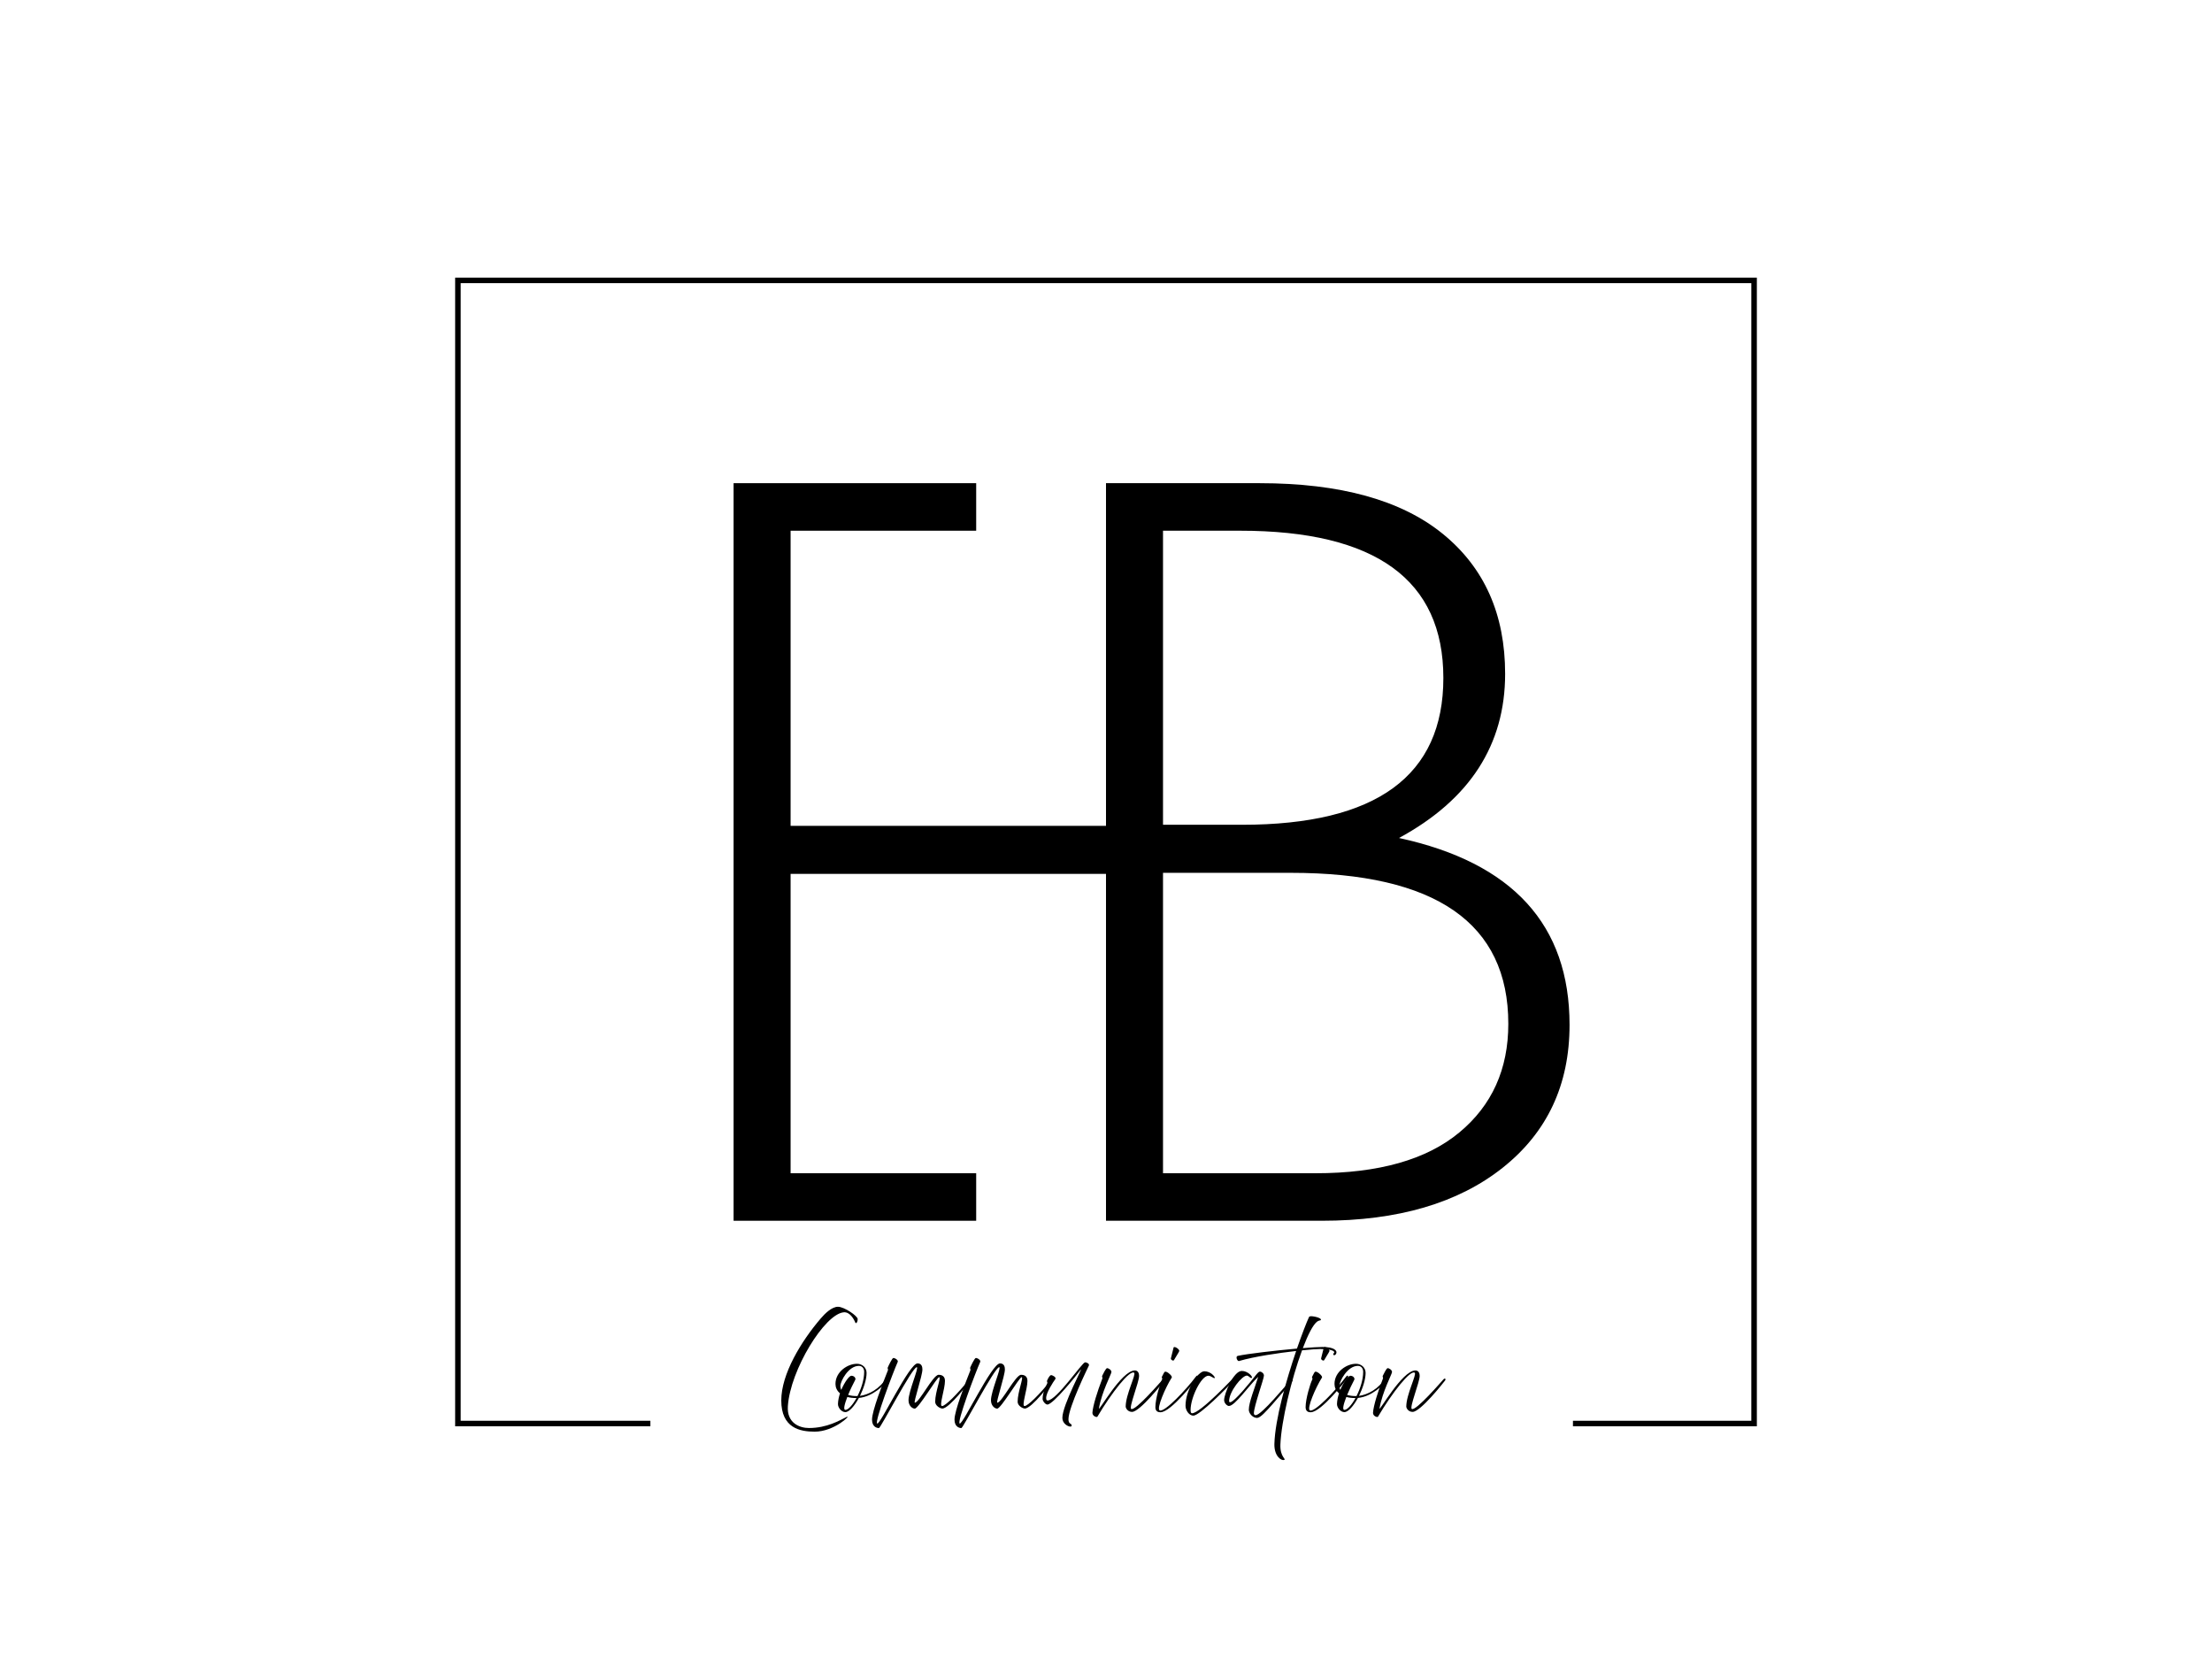
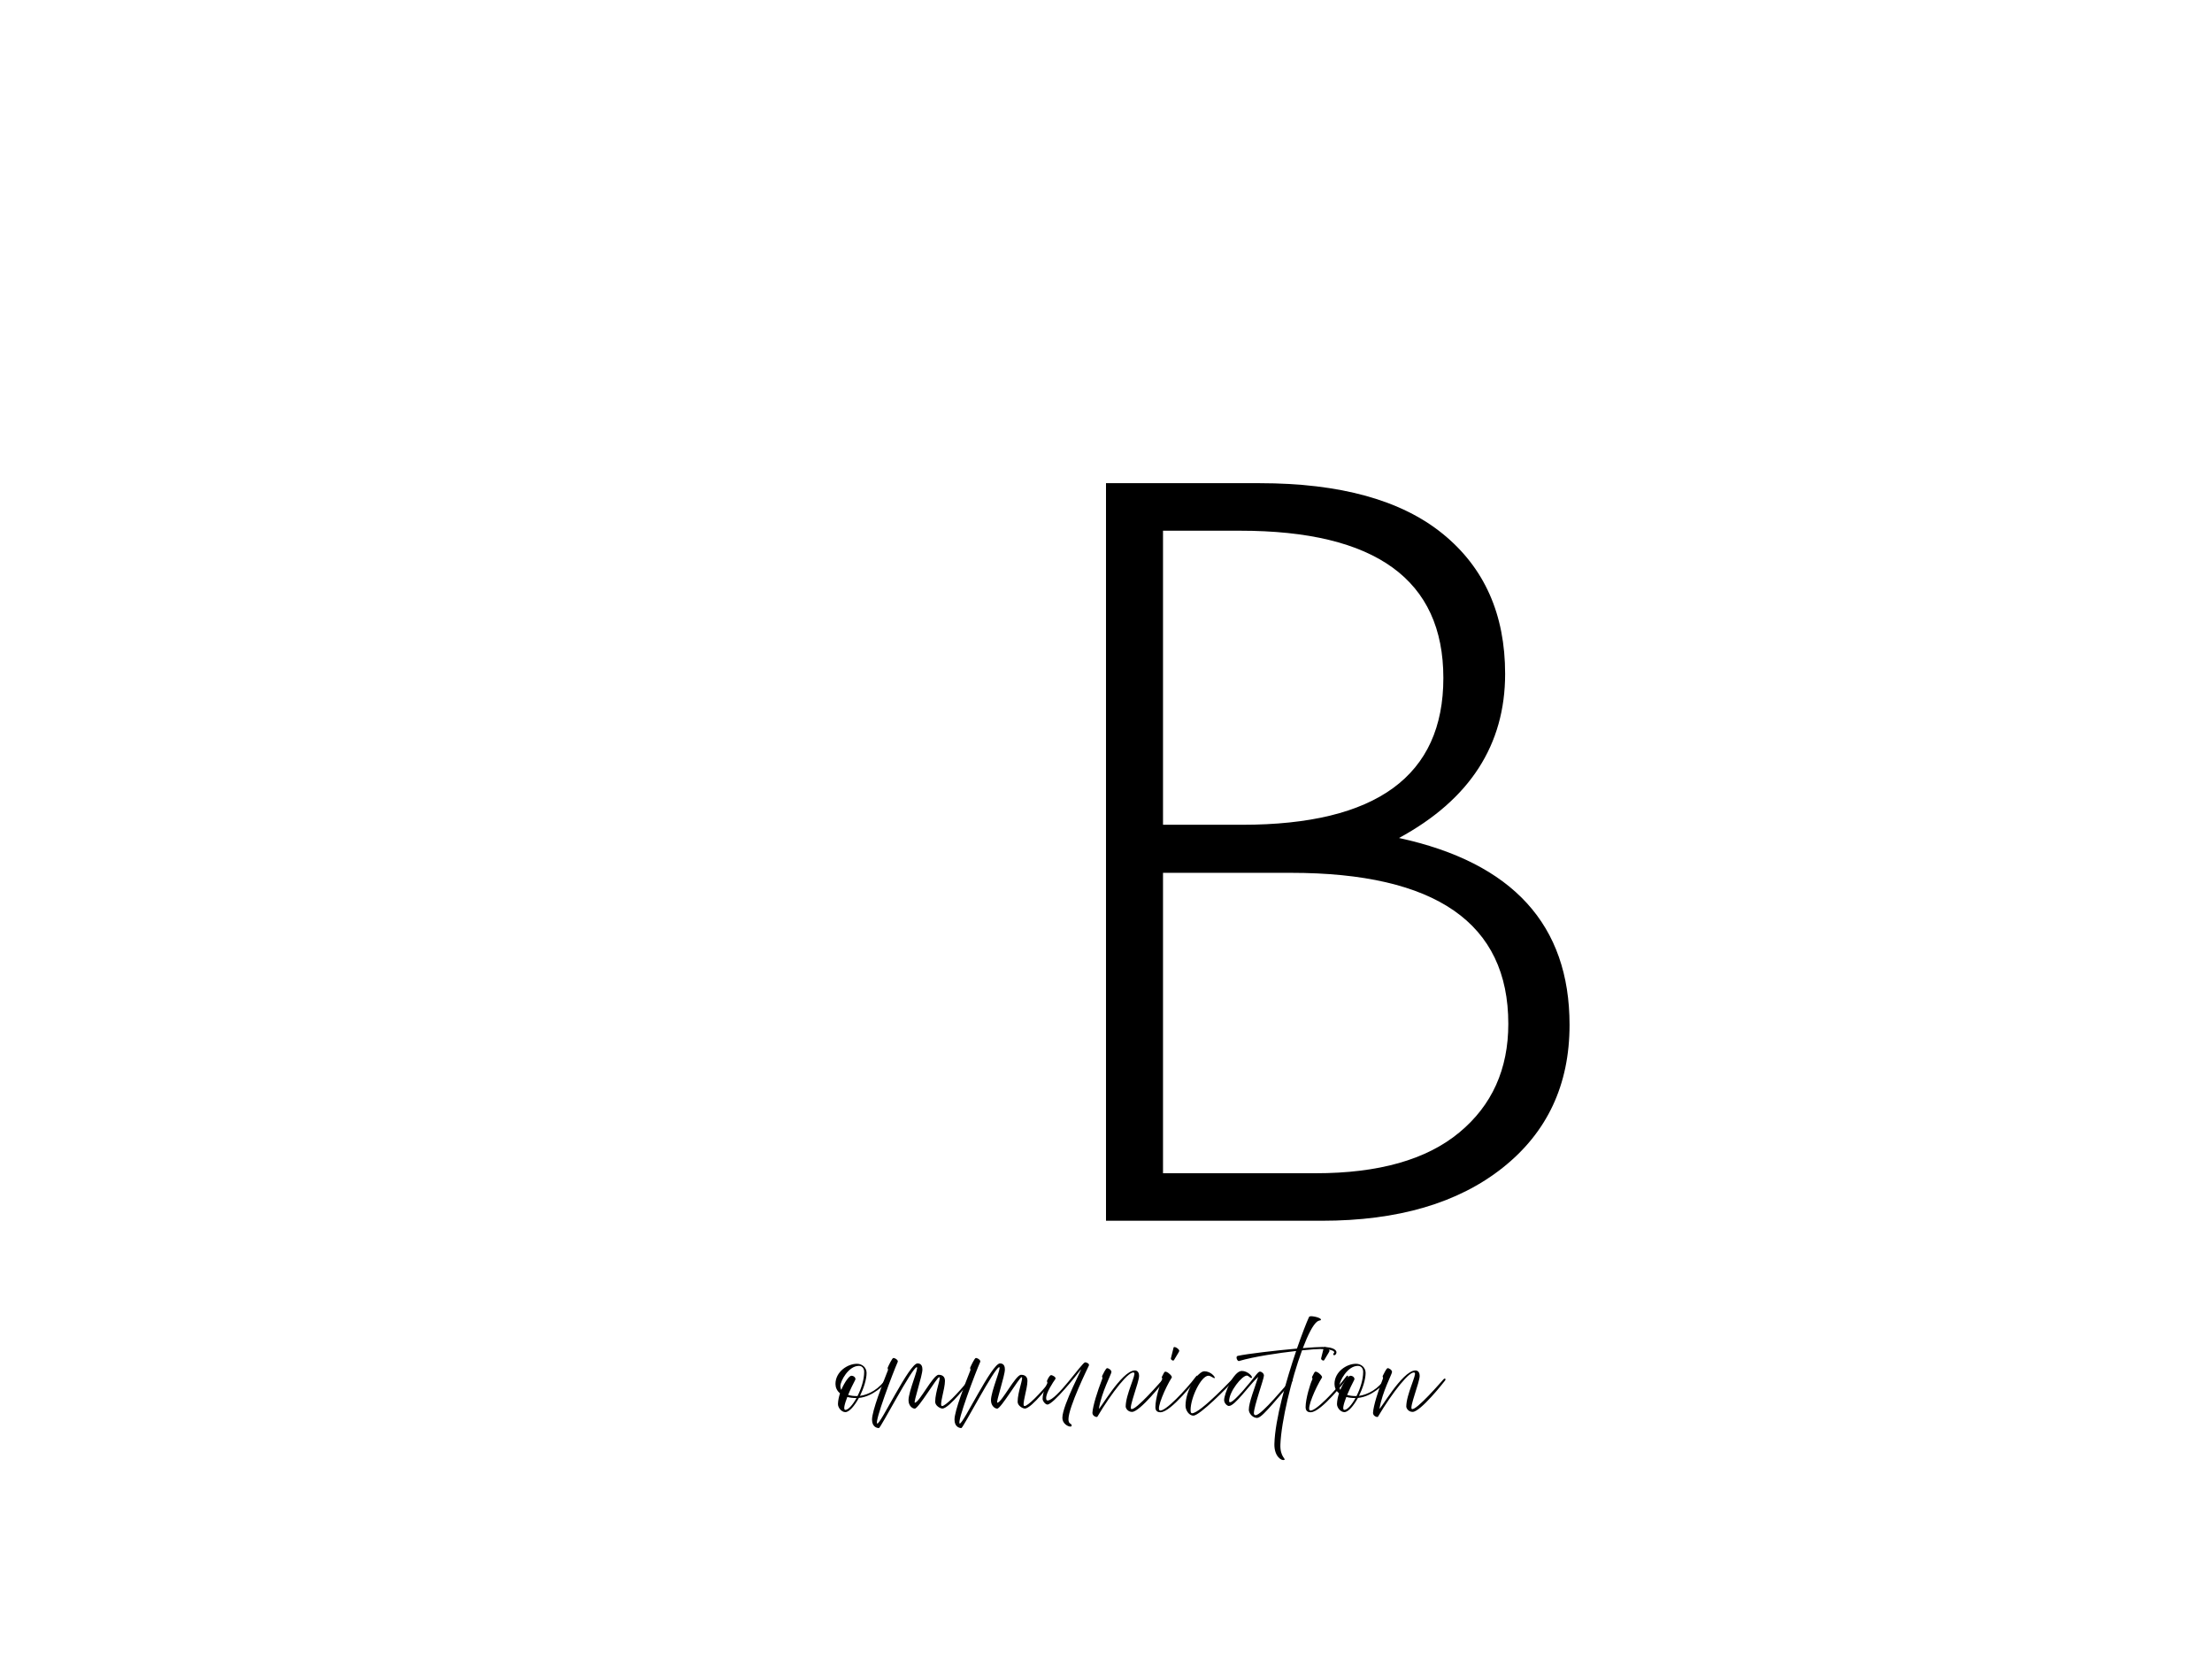
<svg xmlns="http://www.w3.org/2000/svg" height="600" viewBox="0 0 800 600" width="800">
  <g>
-     <path d="M407.56,316.05v-17.37H285.93V191.94h67.12v-17.19h-87.74V441.5h87.74v-17.18h-67.12V316.05H407.56z" />
    <path d="M505.97,303.07c25.59-13.88,38.38-33.67,38.38-59.38c0-21.52-7.51-38.38-22.53-50.6c-15.02-12.23-37.11-18.34-66.26-18.34 H400V441.5h78.09c27.5,0,49.3-6.4,65.4-19.19c16.1-12.79,24.16-30.01,24.16-51.65C567.65,334.51,547.09,311.98,505.97,303.07z M420.62,191.94h27.88c49.01,0,73.51,17.76,73.51,53.27c0,35.39-24.25,53.08-72.75,53.08h-28.64V191.94z M527.74,409.61 c-11.84,9.81-29.15,14.71-51.94,14.71h-55.18V315.67h46.21c52.44,0,78.67,18.21,78.67,54.61 C545.5,386.7,539.58,399.81,527.74,409.61z" />
  </g>
  <g>
-     <path d="M568.88 514.84L634.39 514.84 634.39 101.41 165.61 101.41 165.61 514.84 235.22 514.84" fill="none" stroke="#000" stroke-miterlimit="10" stroke-width="2" />
    <g>
-       <path d="M282.56,506.49c0-9.61,7.25-21.47,14.28-29.66c1.45-1.71,3.97-4.22,6.22-4.22c2.26,0,7.13,3.32,7.13,4.45 c0,1.13-0.61,1.81-0.84,1.29c-0.58-1.39-2-3.9-4.16-3.74c-6.9,0.52-19.38,20.83-20.25,33.95c-0.42,6.16,4.32,7.9,7.61,7.9 c6.64,0,11.16-2.8,13.7-4.03c1.77-0.84-4.51,5.35-11.61,5.35C289.33,517.78,282.56,516.49,282.56,506.49z" />
      <path d="M303.06,507.78c0.03-1.23,0.32-2.58,0.74-3.87c-1.16-0.94-1.64-2.19-1.64-3.39c0-4.38,4.35-7.29,7.77-7.29 c1.9,0,3.48,1.35,3.48,3.32c0,2.32-1.03,5.51-2.39,8.29c3.13-0.42,7.16-2.51,9.54-6.51c0.19-0.32,1.1,0.1,0.81,0.48 c-1.52,2.13-5.71,6.29-10.74,6.77c-1.58,2.87-3.48,5.13-4.9,5.13C304.32,510.71,303.03,509.07,303.06,507.78z M306.74,504.49 c0.84,0.26,1.9,0.42,3.19,0.42c0.06,0,0.13,0,0.19,0c1.35-2.64,2.42-5.93,2.42-8.77c0-1.32-0.81-2.16-1.9-2.16 c-3.8,0-6.71,5.55-6.71,7.29c0,0.48,0.1,0.97,0.32,1.42c1.19-2.84,2.9-5.13,3.64-5.13c1.16,0,1.71,0.97,1.42,1.48 C308.51,500.56,307.51,502.59,306.74,504.49z M306.45,505.23c-1,2.55-1.55,4.68-0.71,4.68c1.03,0,2.64-1.77,4.03-4.29h-0.06 C308.45,505.62,307.35,505.49,306.45,505.23z" />
      <path d="M315.38,513.42c0-3.16,3.87-13.12,5.74-17.83c0.06-0.16,0.06-0.29,0-0.45l-0.03-0.06c-0.06-0.13-0.1-0.32-0.03-0.48 c0.39-0.93,1.58-3.32,1.97-3.45c0.42-0.13,1.97,0.68,1.64,1.42c-1.52,3.35-8.67,22.21-7.38,22.28 c1.29,0.06,11.58-21.76,14.54-21.76c1.58,0,1.77,1.35,1.77,2.22c0,2.22-3.32,11.99-2.74,11.99c1.61,0,6.58-10.09,8.61-10.09 s2.29,1.42,2.29,2.19c0,3-2.22,9.12-1.06,9.12c1.16,0,5.42-4.16,9.71-9.54c0.32-0.42,0.81,0.13,0.48,0.45 c-0.32,0.32-7.54,9.99-10.06,9.99c-0.77,0-2.61-1-2.61-2.45c0-3.61,2.26-8.9,1.45-8.9s-7.48,11.38-8.83,11.38 c-0.87,0-2.26-1.03-2.26-3.03c0-3.29,3.9-11.99,2.97-11.96c-1.61,0.03-13.06,22.02-13.67,22.02 C317.25,516.49,315.38,516.13,315.38,513.42z" />
      <path d="M345.21,513.42c0-3.16,3.87-13.12,5.74-17.83c0.06-0.16,0.06-0.29,0-0.45l-0.03-0.06c-0.06-0.13-0.1-0.32-0.03-0.48 c0.39-0.93,1.58-3.32,1.97-3.45c0.42-0.13,1.97,0.68,1.64,1.42c-1.52,3.35-8.67,22.21-7.38,22.28 c1.29,0.06,11.58-21.76,14.54-21.76c1.58,0,1.77,1.35,1.77,2.22c0,2.22-3.32,11.99-2.74,11.99c1.61,0,6.58-10.09,8.61-10.09 s2.29,1.42,2.29,2.19c0,3-2.22,9.12-1.06,9.12c1.16,0,5.42-4.16,9.7-9.54c0.32-0.42,0.81,0.13,0.48,0.45 c-0.32,0.32-7.54,9.99-10.06,9.99c-0.77,0-2.61-1-2.61-2.45c0-3.61,2.26-8.9,1.45-8.9s-7.48,11.38-8.83,11.38 c-0.87,0-2.26-1.03-2.26-3.03c0-3.29,3.9-11.99,2.97-11.96c-1.61,0.03-13.06,22.02-13.67,22.02 C347.08,516.49,345.21,516.13,345.21,513.42z" />
      <path d="M384.22,512.78c0-4.64,7.93-19.18,6.58-17.35s-9.9,12.54-11.99,12.54c-0.74,0-1.74-1.26-1.74-2.03 c0-2.45,1.35-4.84,1.68-5.64c0.06-0.16,0.06-0.29,0-0.45l-0.03-0.06c-0.06-0.13-0.1-0.32-0.03-0.48c0.39-0.94,0.97-1.84,1.35-1.97 c0.42-0.13,2.13,0.77,1.64,1.42c-0.77,1.03-3.42,5.06-3.32,6.93c0.03,0.48,0.1,0.81,0.52,0.81c3.26,0,12.48-13.8,13.57-13.8 c0.26-0.06,1.71,0.42,1.35,1.19s-7.38,15.02-7.38,19.44c0,0.84,0.29,1.42,0.77,1.61c0.39,0.16,0.71,1-0.1,1 S384.22,514.91,384.22,512.78z" />
      <path d="M395.09,510.91c0.16-2.45,1.74-7.58,3.58-12.32c0.06-0.16,0.06-0.29,0-0.45l-0.03-0.06c-0.06-0.13-0.1-0.32-0.03-0.48 c0.42-0.9,1.32-2.64,1.71-2.77c0.42-0.13,1.71,0.61,1.64,1.42s-3.48,7.09-4.51,13.09c-0.29,1.61,8.12-13.7,12.99-13.7 c0.87,0,1.52,0.64,1.52,2c0,2.26-3.77,11.41-2.84,11.93c1.48,0.84,10.83-10.06,11.45-10.71c0.61-0.64,0.93-0.06,0.58,0.42 c-0.35,0.48-8.87,11.35-11.74,11.35c-1.55,0-2.29-1.35-2.29-1.93c0-4.35,3.84-11.64,3.06-12.22c-1.55-1.16-8.06,7.06-13.32,15.93 C396.54,512.65,395.03,512.13,395.09,510.91z" />
      <path d="M417.86,508.91c0-3.06,1.71-8.61,2.39-9.93c0.1-0.19,0.1-0.35,0.06-0.52c-0.03-0.19-0.23-0.26-0.1-0.52 c0.71-1.42,0.9-1.77,1.13-1.84c0.13-0.03,0.32-0.03,0.52,0.06c0.94,0.35,2.16,1.64,1.93,2.03c-2.32,3.64-5.61,11.32-4.38,11.9 c1.74,0.81,9.54-7.48,13.06-12.16c0.77-1.03,0.97,0.06,0.61,0.45s-9.51,12.38-13.38,12.38 C418.76,510.78,417.86,510.39,417.86,508.91z M423.47,491.27c0.13-0.45,0.77-3.19,0.97-3.9c0.19-0.71,2.32,0.64,2.03,1.32 c-0.29,0.68-1.61,2.64-1.87,3.19C424.34,492.4,423.34,491.72,423.47,491.27z" />
      <path d="M428.76,508.42c0-5.77,4.48-12.48,6.8-12.48s4,2.06,3.77,2.42s-1.35-0.81-2.29-0.81c-2.61,0-6.45,7.9-6.45,12.38 c0,0.97,0.19,1.19,0.55,1.19c2.97,0,15.22-13.06,15.8-13.7c0.16-0.06,0.74,0.19,0.52,0.45c-3.77,4.26-13.64,14.12-15.86,14.12 C430.11,512,428.76,510.13,428.76,508.42z" />
      <path d="M451.65,509.88c0-2.74,2.19-8,3.39-11.93c-3.32,3.06-8.38,10.54-10.58,10.54c-0.65,0-1.74-1-1.74-2.13 c0-2.22,3.39-10.54,6.38-10.54c2.22,0,3.93,2.03,3.68,2.42c-0.39,0.55-1.13-0.74-1.84-0.74c-1.77,0-6.42,5.77-6.42,9.25 c0,0.35,0.26,0.39,0.35,0.39c1.52,0,7.74-7.8,8.83-9.19c1.1-1.39,1.55-1.9,2-1.9s1.42,0.58,1.42,1.45 c0,1.16-3.64,11.12-3.64,13.64c0,0.58,0.45,0.68,0.61,0.68c2.22,0,11.19-11.22,12.87-12.8c0.45-0.42,0.64,0.23,0.42,0.48 c-0.13,0.16-3.84,4.58-7.16,8.35c-2.32,2.61-4.42,4.96-5.58,4.96C452.97,512.81,451.65,511.07,451.65,509.88z" />
      <path d="M460.9,522.26c0.23-8.96,4.32-23.21,7.87-33.66c-6.51,0.74-15.09,2-20.7,3.64c-0.52,0.16-1.39-1.64-0.42-1.87 c3.55-0.77,13.57-1.93,21.41-2.64c1.84-5.29,3.48-9.51,4.35-11.38c0.23-0.48,1.13-0.35,2.26-0.13c1.1,0.23,2.19,0.68,2.06,1.13 c-0.06,0.26-0.71,0.13-1.35,0.61c-1.52,1.13-3.35,4.77-5.19,9.61c3.1-0.26,5.64-0.42,7.03-0.42c4.64,0,5.13,1.48,5.13,1.9 c0,0.61-0.39,1.06-0.84,1.1c-0.23,0-0.52-0.48-0.16-0.71c0.55-0.39,0.39-1.52-5.03-1.55c-0.9,0-3.29,0.16-6.42,0.48 c-3.84,10.35-7.51,25.67-7.83,34.11c-0.16,4.64,2.35,5.22,1.29,5.54C463.48,528.32,460.81,526.74,460.9,522.26z" />
      <path d="M472.19,508.91c0-3.06,1.71-8.61,2.39-9.93c0.1-0.19,0.1-0.35,0.06-0.52c-0.03-0.19-0.23-0.26-0.1-0.52 c0.71-1.42,0.9-1.77,1.13-1.84c0.13-0.03,0.32-0.03,0.52,0.06c0.94,0.35,2.16,1.64,1.93,2.03c-2.32,3.64-5.61,11.32-4.38,11.9 c1.74,0.81,9.54-7.48,13.06-12.16c0.77-1.03,0.97,0.06,0.61,0.45s-9.51,12.38-13.38,12.38 C473.09,510.78,472.19,510.39,472.19,508.91z M477.8,491.27c0.13-0.45,0.77-3.19,0.97-3.9c0.19-0.71,2.32,0.64,2.03,1.32 c-0.29,0.68-1.61,2.64-1.87,3.19C478.67,492.4,477.67,491.72,477.8,491.27z" />
      <path d="M483.54,507.78c0.03-1.23,0.32-2.58,0.74-3.87c-1.16-0.94-1.64-2.19-1.64-3.39c0-4.38,4.35-7.29,7.77-7.29 c1.9,0,3.48,1.35,3.48,3.32c0,2.32-1.03,5.51-2.39,8.29c3.13-0.42,7.16-2.51,9.54-6.51c0.19-0.32,1.1,0.1,0.81,0.48 c-1.52,2.13-5.71,6.29-10.74,6.77c-1.58,2.87-3.48,5.13-4.9,5.13C484.8,510.71,483.51,509.07,483.54,507.78z M487.21,504.49 c0.84,0.26,1.9,0.42,3.19,0.42c0.06,0,0.13,0,0.19,0c1.35-2.64,2.42-5.93,2.42-8.77c0-1.32-0.81-2.16-1.9-2.16 c-3.8,0-6.71,5.55-6.71,7.29c0,0.48,0.1,0.97,0.32,1.42c1.19-2.84,2.9-5.13,3.64-5.13c1.16,0,1.71,0.97,1.42,1.48 C488.99,500.56,487.99,502.59,487.21,504.49z M486.92,505.23c-1,2.55-1.55,4.68-0.71,4.68c1.03,0,2.64-1.77,4.03-4.29h-0.06 C488.92,505.62,487.83,505.49,486.92,505.23z" />
      <path d="M496.57,510.91c0.16-2.45,1.74-7.58,3.58-12.32c0.06-0.16,0.06-0.29,0-0.45l-0.03-0.06c-0.06-0.13-0.1-0.32-0.03-0.48 c0.42-0.9,1.32-2.64,1.71-2.77c0.42-0.13,1.71,0.61,1.64,1.42s-3.48,7.09-4.51,13.09c-0.29,1.61,8.12-13.7,12.99-13.7 c0.87,0,1.52,0.64,1.52,2c0,2.26-3.77,11.41-2.84,11.93c1.48,0.84,10.83-10.06,11.45-10.71c0.61-0.64,0.93-0.06,0.58,0.42 c-0.35,0.48-8.87,11.35-11.74,11.35c-1.55,0-2.29-1.35-2.29-1.93c0-4.35,3.84-11.64,3.06-12.22c-1.55-1.16-8.06,7.06-13.32,15.93 C498.02,512.65,496.5,512.13,496.57,510.91z" />
    </g>
  </g>
</svg>